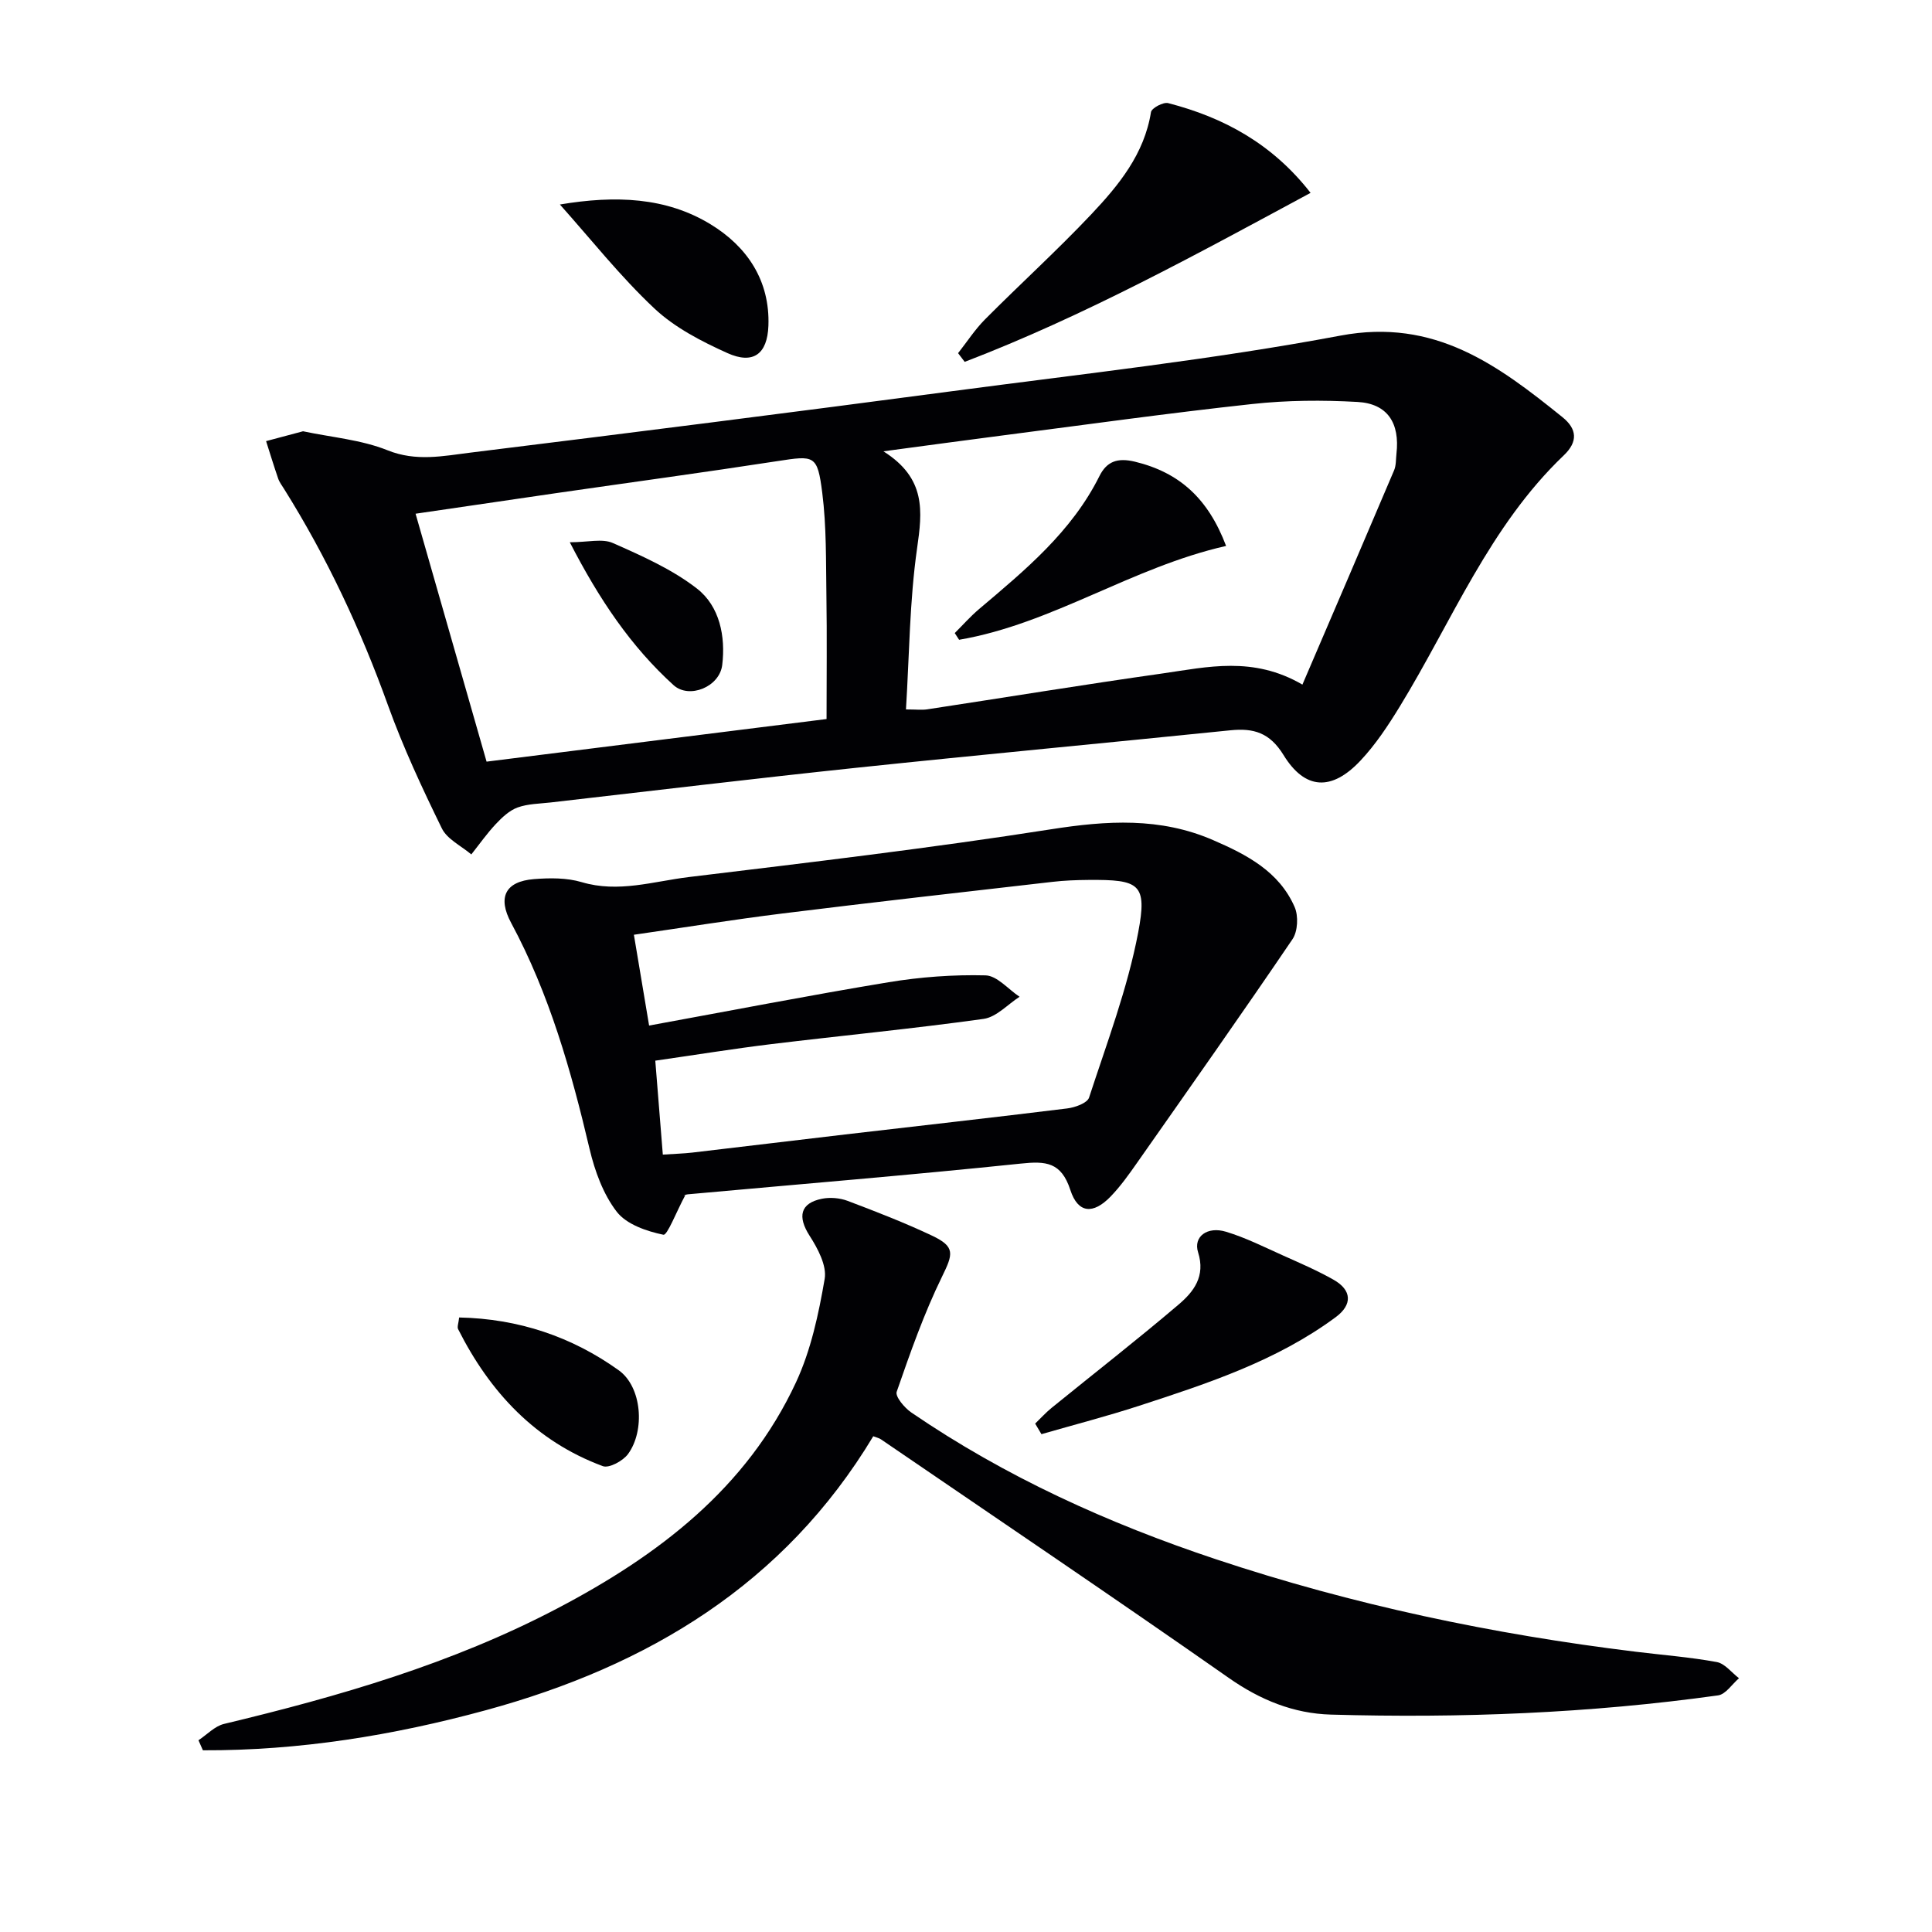
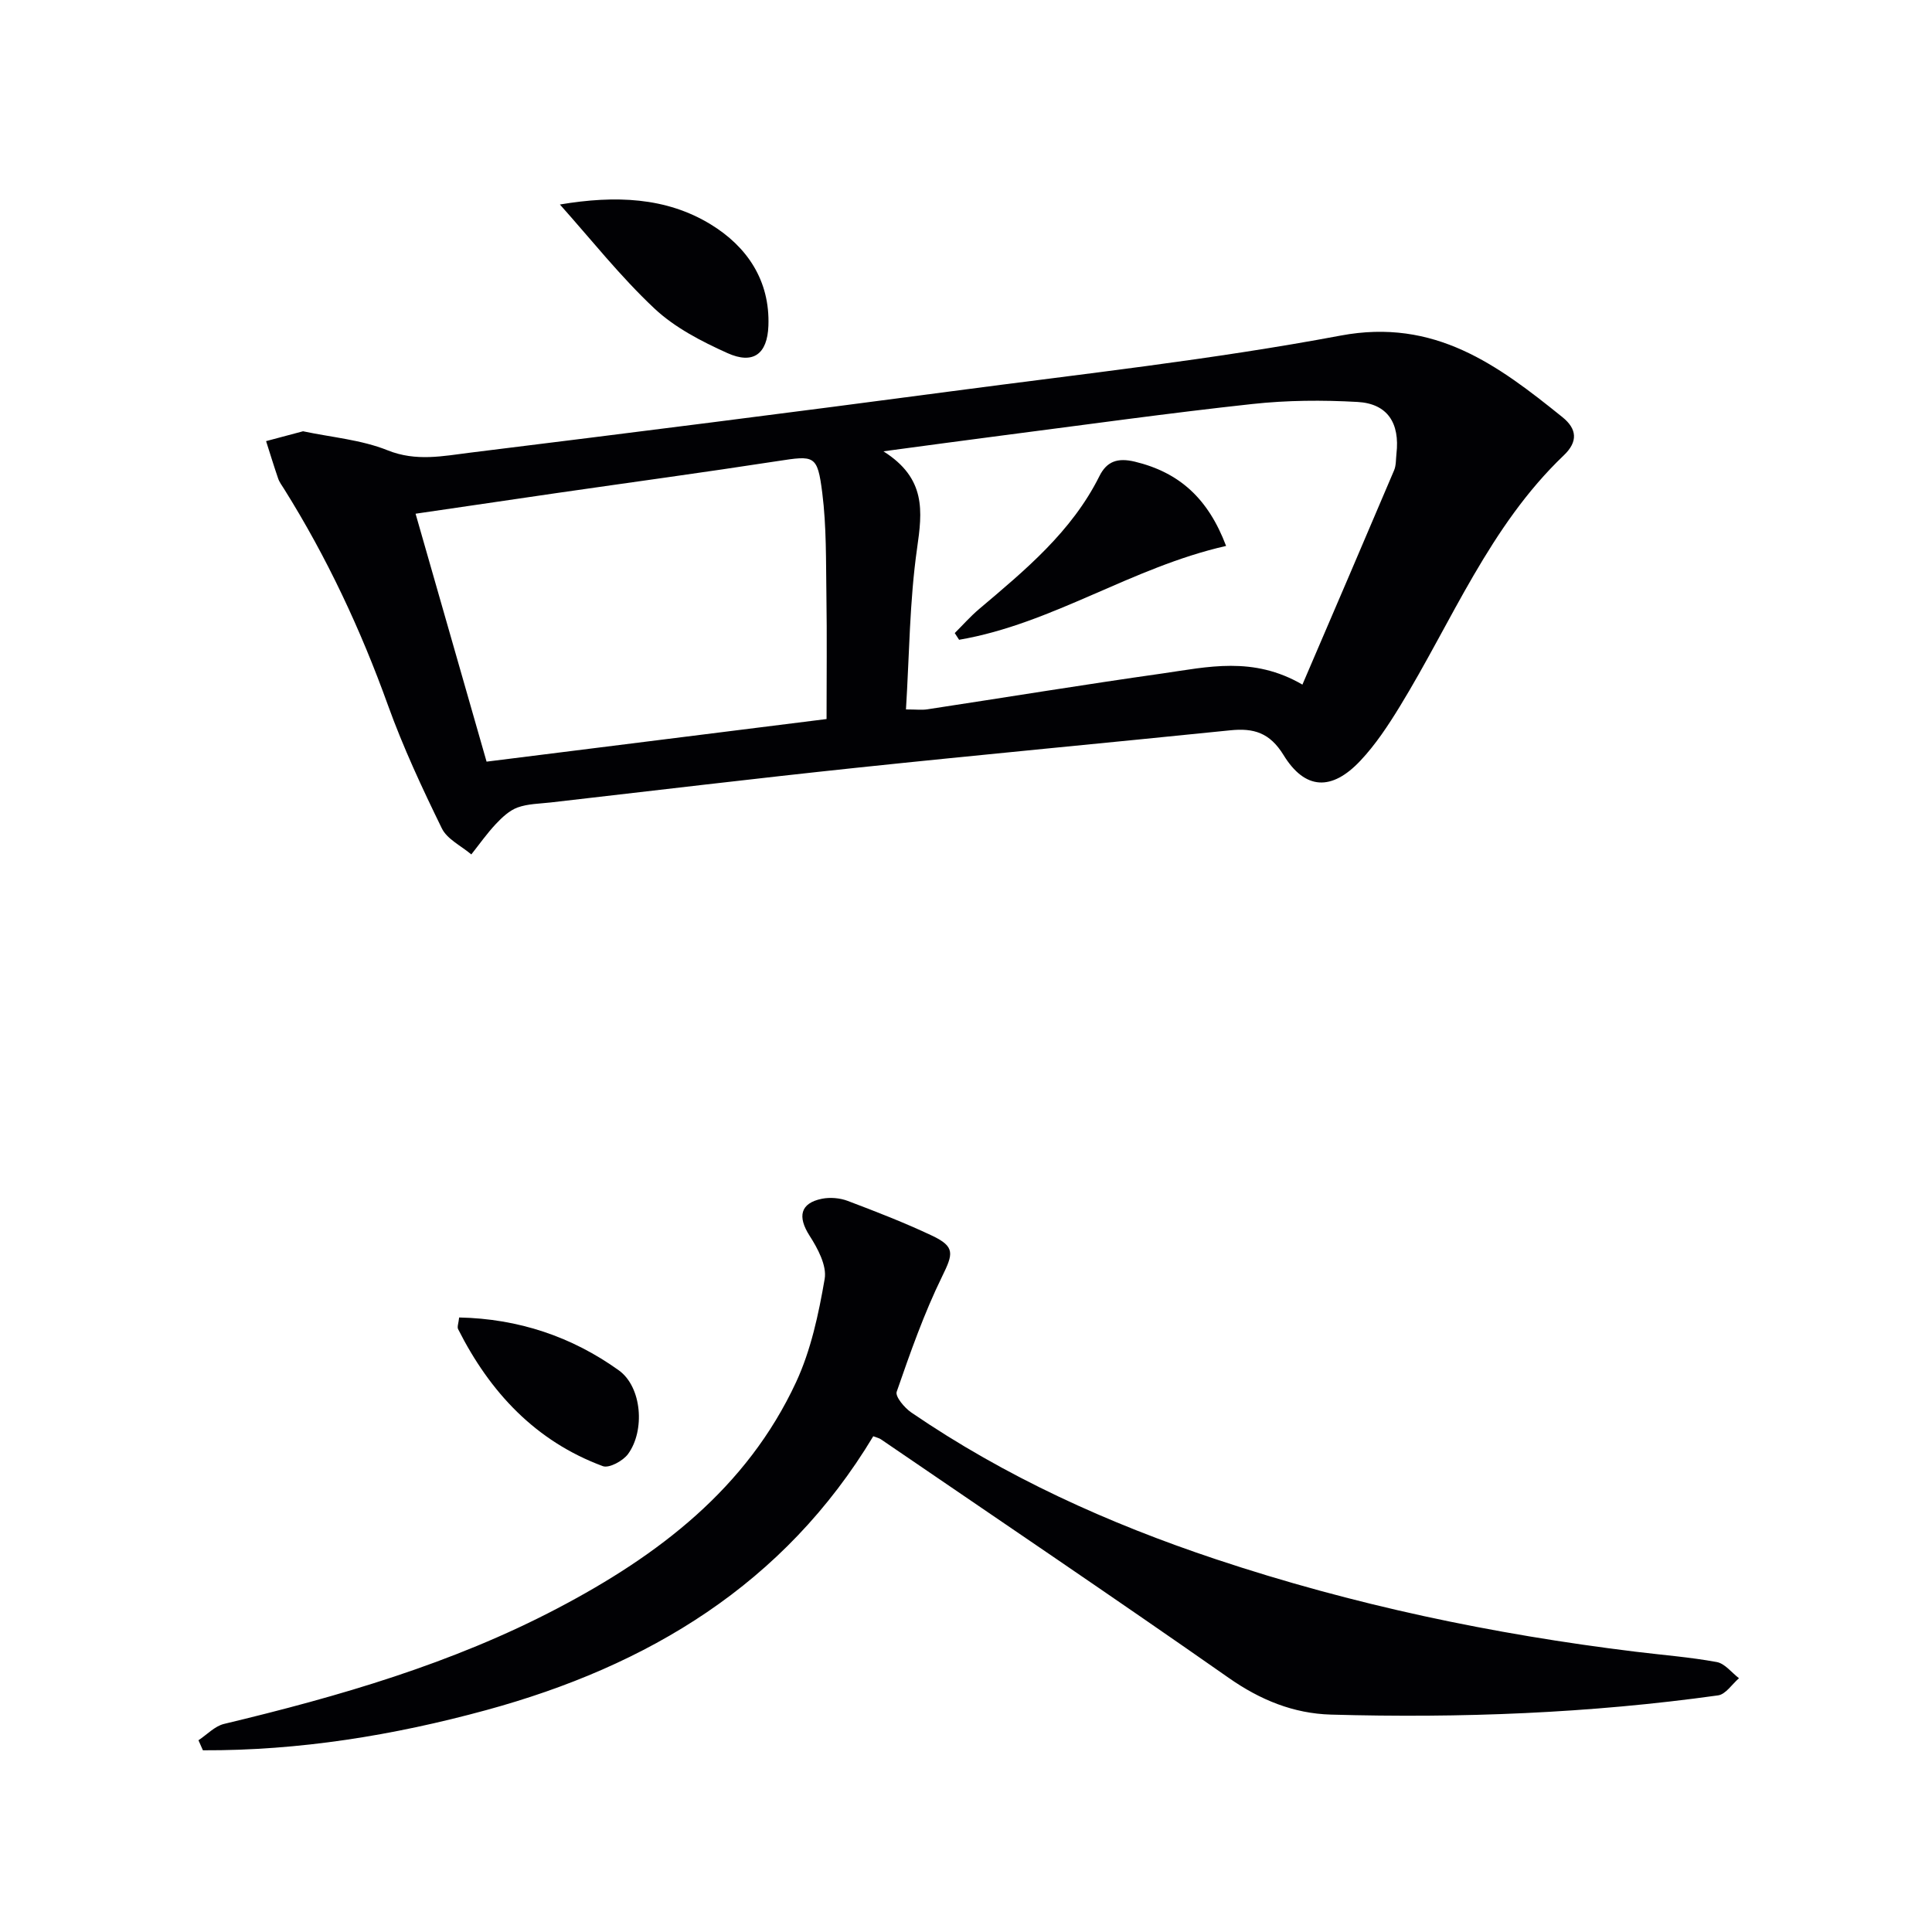
<svg xmlns="http://www.w3.org/2000/svg" enable-background="new 0 0 400 400" viewBox="0 0 400 400">
  <g fill="#010104">
    <path d="m62.74 89.29c5.93 1.26 12.06 1.75 17.51 3.94 5.92 2.38 11.5 1.18 17.16.48 33.28-4.11 66.55-8.32 99.8-12.73 26.82-3.56 53.78-6.51 80.34-11.5 19.49-3.66 32.56 6.1 45.94 16.89 3.01 2.43 3.26 5.06.27 7.91-15.37 14.67-23.13 34.32-33.94 51.98-2.42 3.95-5.02 7.9-8.18 11.25-5.92 6.29-11.45 6.06-15.9-1.19-2.85-4.64-6.19-5.61-11-5.12-25.78 2.63-51.58 5.04-77.35 7.75-21.14 2.23-42.25 4.77-63.37 7.19-2.31.26-4.73.27-6.86 1.04-1.7.62-3.22 2.06-4.5 3.42-1.84 1.96-3.4 4.18-5.08 6.3-2.08-1.77-5-3.14-6.1-5.39-4.07-8.32-8.01-16.77-11.15-25.48-5.65-15.7-12.67-30.68-21.52-44.81-.44-.71-.97-1.39-1.23-2.17-.88-2.56-1.67-5.15-2.49-7.72 2.5-.67 5-1.33 7.65-2.04zm206.91 52.45c6.49-15.12 12.77-29.73 18.98-44.36.44-1.03.36-2.29.49-3.44.73-6.35-1.85-10.37-8.05-10.72-7.25-.41-14.61-.36-21.83.43-17.32 1.88-34.58 4.3-51.87 6.53-7.6.98-15.19 2.02-24.47 3.26 8.88 5.6 8.07 12.41 6.97 20.1-1.56 10.94-1.6 22.1-2.3 33.34 2.13 0 3.29.15 4.41-.02 16.24-2.47 32.45-5.13 48.71-7.43 9.29-1.33 18.75-3.64 28.96 2.31zm-98.52 7.13c0-8.91.1-17.21-.03-25.52-.11-7.12.03-14.29-.86-21.32-1-7.88-1.61-7.74-9.29-6.56-15.25 2.35-30.54 4.42-45.82 6.63-9.6 1.39-19.19 2.81-29.09 4.26 5.01 17.5 9.83 34.34 14.7 51.33 23.52-2.95 46.57-5.84 70.39-8.82z" />
    <path d="m41.09 360.3c1.76-1.16 3.37-2.92 5.29-3.38 23.8-5.7 47.22-12.48 69.02-23.92 20.89-10.96 39.19-24.83 49.42-46.84 3.08-6.64 4.67-14.11 5.92-21.38.47-2.75-1.44-6.32-3.14-8.96-2.5-3.91-1.95-6.72 2.57-7.63 1.69-.34 3.71-.17 5.33.44 5.89 2.23 11.78 4.51 17.47 7.2 4.86 2.3 4.36 3.79 2.08 8.46-3.75 7.66-6.6 15.79-9.4 23.86-.34.99 1.61 3.32 3.01 4.28 19.49 13.33 40.79 22.97 63.13 30.41 28.27 9.42 57.29 15.52 86.85 19.13 5.61.69 11.26 1.12 16.8 2.14 1.68.31 3.08 2.19 4.6 3.35-1.44 1.23-2.75 3.33-4.33 3.55-26.59 3.71-53.34 4.74-80.15 3.98-7.76-.22-14.66-3.04-21.19-7.62-23.84-16.69-47.96-32.96-71.99-49.38-.37-.25-.85-.35-1.58-.63-18.43 30.65-46.62 47.56-80.17 56.71-19.2 5.24-38.72 8.39-58.62 8.31-.3-.69-.61-1.39-.92-2.08z" />
-     <path d="m141.89 247.43c-1.89 3.51-3.73 8.38-4.54 8.21-3.47-.72-7.63-2.14-9.66-4.76-2.8-3.63-4.54-8.42-5.62-12.98-3.81-16.19-8.32-32.1-16.25-46.84-2.81-5.23-1.27-8.57 4.74-9.05 3.27-.26 6.79-.29 9.88.63 7.59 2.26 14.83-.16 22.13-1.05 25.04-3.03 50.1-5.99 75-9.89 11.59-1.82 22.63-2.52 33.58 2.23 6.98 3.02 13.68 6.5 16.89 13.86.81 1.85.66 5.04-.45 6.67-10.54 15.53-21.36 30.87-32.14 46.24-1.71 2.44-3.46 4.91-5.53 7.05-3.59 3.7-6.73 3.49-8.31-1.36-1.89-5.8-5.06-6.03-10.27-5.48-22.95 2.39-45.95 4.27-68.94 6.36-.62.07-1.24.38-.51.16zm-7.5-35.1c16.98-3.1 33.24-6.27 49.58-8.97 6.6-1.09 13.39-1.59 20.07-1.42 2.39.06 4.7 2.87 7.05 4.43-2.47 1.59-4.8 4.21-7.45 4.58-14.62 2.04-29.34 3.45-44 5.23-7.86.96-15.68 2.23-23.97 3.42.55 6.86 1.05 13.06 1.56 19.45 2.47-.17 4.29-.21 6.1-.42 10.55-1.23 21.09-2.52 31.63-3.75 15.33-1.79 30.67-3.5 45.99-5.39 1.63-.2 4.15-1.1 4.53-2.25 3.69-11.31 7.96-22.56 10.17-34.18 1.92-10.13.26-10.96-10.29-10.88-2.49.02-5 .11-7.47.4-18.62 2.14-37.24 4.23-55.84 6.54-10.16 1.26-20.28 2.89-30.81 4.41 1.03 6.19 1.98 11.85 3.15 18.8z" />
-     <path d="m271.34 39.93c-23.57 12.71-46.81 25.48-71.61 34.99-.46-.6-.92-1.2-1.37-1.8 1.85-2.35 3.5-4.91 5.6-7.02 7.26-7.3 14.89-14.23 21.96-21.71 5.69-6.03 10.99-12.47 12.38-21.18.13-.83 2.55-2.13 3.56-1.86 11.5 2.97 21.56 8.41 29.48 18.58z" />
-     <path d="m214.32 294.74c1.14-1.1 2.2-2.28 3.42-3.27 8.76-7.12 17.68-14.06 26.28-21.38 3.1-2.64 5.61-5.82 4.03-10.82-1.03-3.25 1.92-5.43 5.79-4.25 4.1 1.24 7.99 3.21 11.92 4.97 3.49 1.56 7.01 3.08 10.33 4.96 3.81 2.15 3.96 5.16.46 7.75-12.22 9.04-26.46 13.71-40.67 18.34-6.69 2.18-13.5 3.94-20.26 5.89-.43-.73-.86-1.46-1.3-2.19z" />
    <path d="m115.92 42.34c11.51-1.93 21.99-1.52 31.2 4.1 7.56 4.61 12.32 11.65 11.97 21.02-.22 5.87-3.17 8.04-8.49 5.64-5.37-2.42-10.9-5.27-15.13-9.25-7.04-6.61-13.09-14.28-19.55-21.51z" />
    <path d="m95.06 272.77c12.28.25 23.32 3.97 33.04 10.93 4.83 3.46 5.47 12.5 1.93 17.34-1.04 1.42-3.92 2.99-5.22 2.51-13.94-5.17-23.38-15.31-29.96-28.36-.24-.47.09-1.24.21-2.42z" />
    <path d="m253.85 113.03c-19.58 4.43-35.96 16.12-55.28 19.43-.3-.46-.6-.92-.9-1.39 1.68-1.67 3.25-3.46 5.05-4.98 9.53-8.06 19.16-16 24.9-27.51 1.5-3.01 3.69-3.88 7.37-2.99 9.22 2.24 15.15 7.63 18.86 17.44z" />
-     <path d="m117.97 112.27c3.73 0 6.72-.82 8.92.16 6.03 2.67 12.26 5.43 17.41 9.43 4.72 3.67 5.94 9.93 5.23 15.81-.55 4.57-6.86 7.1-10.08 4.18-8.8-7.99-15.36-17.69-21.48-29.58z" />
  </g>
</svg>